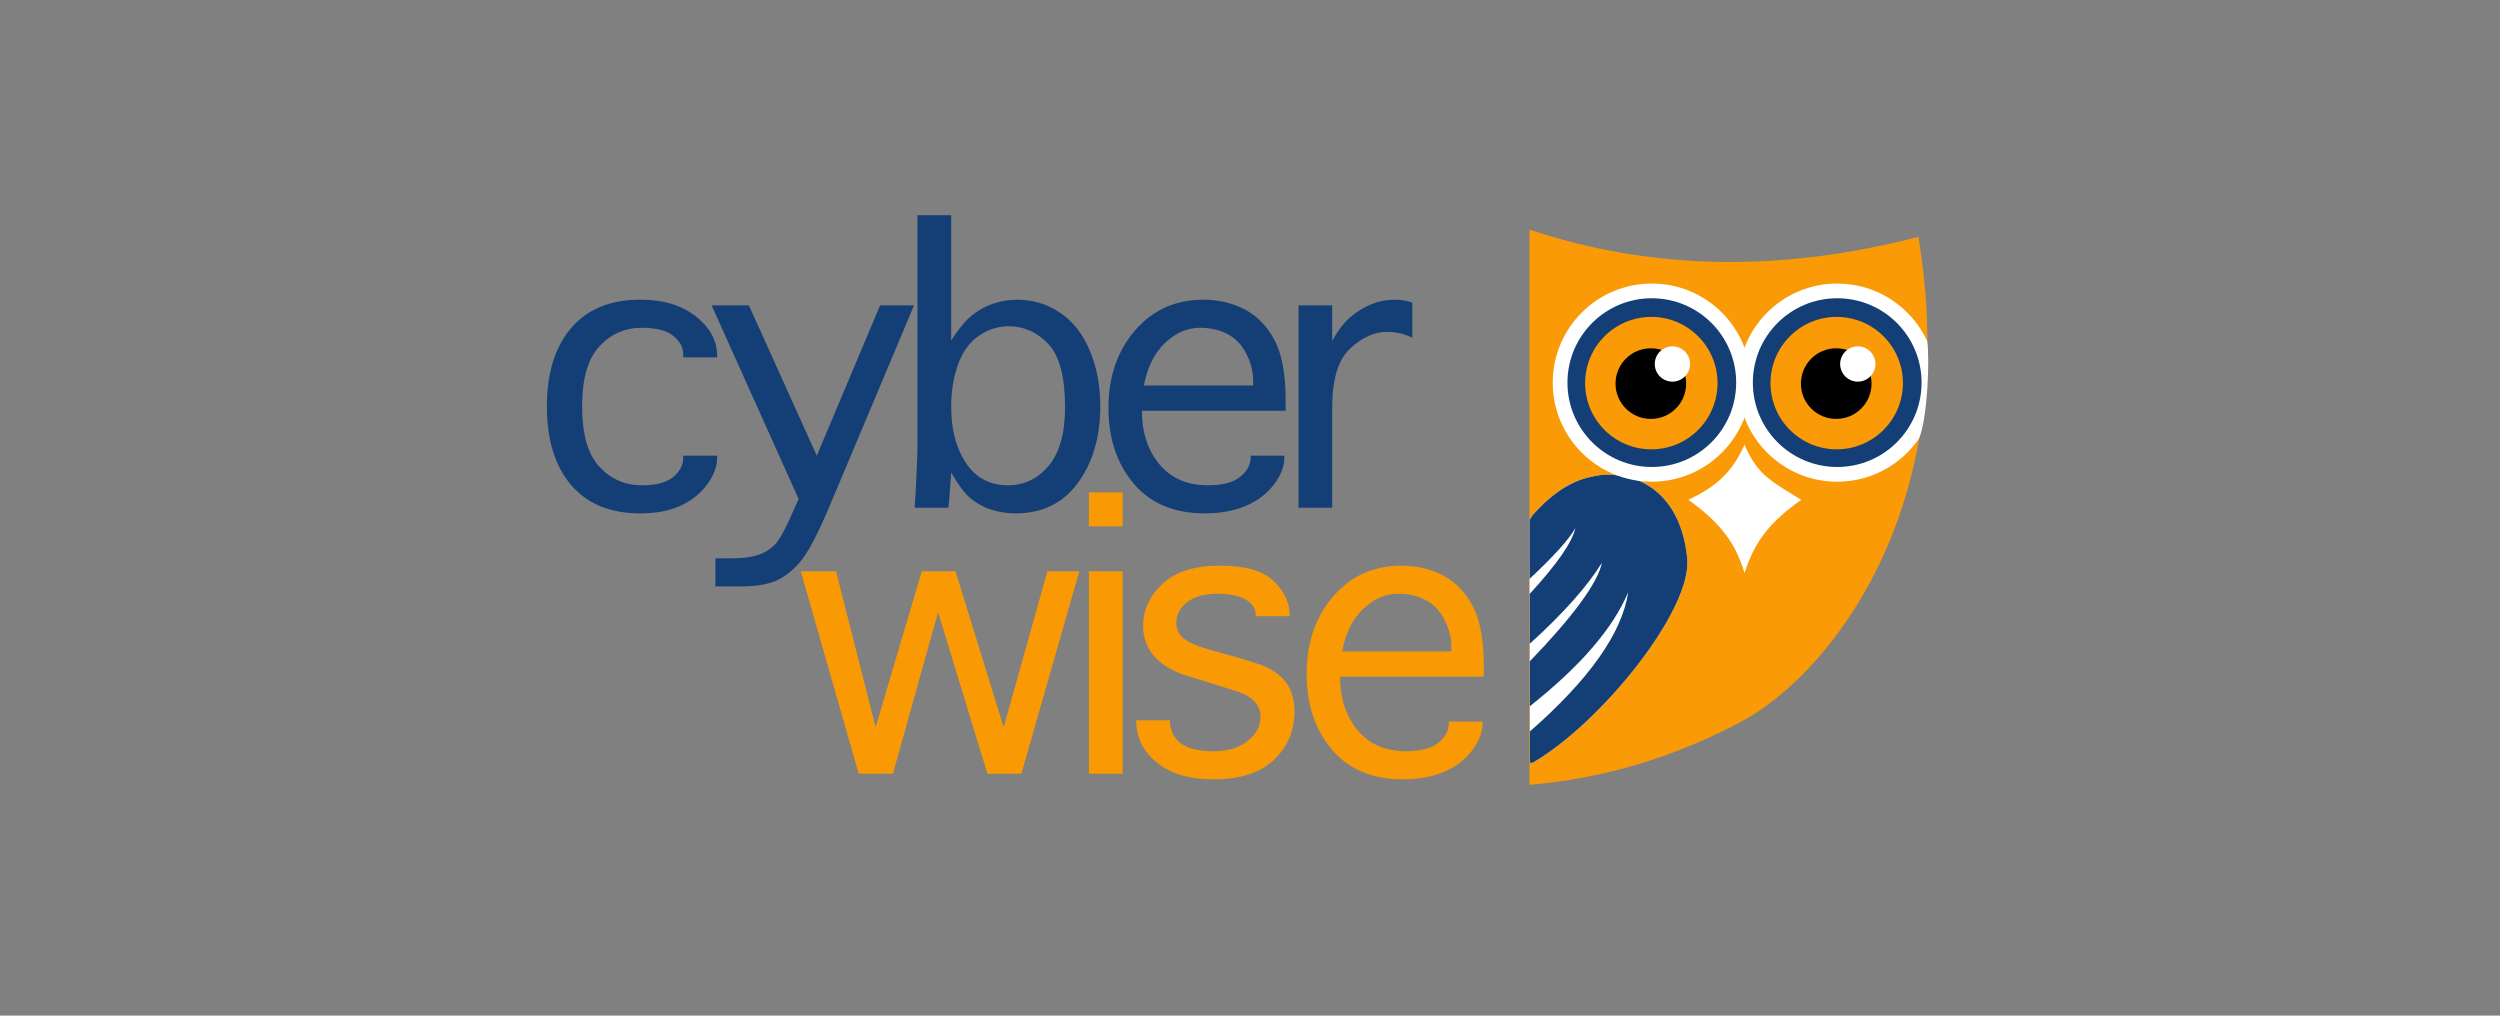
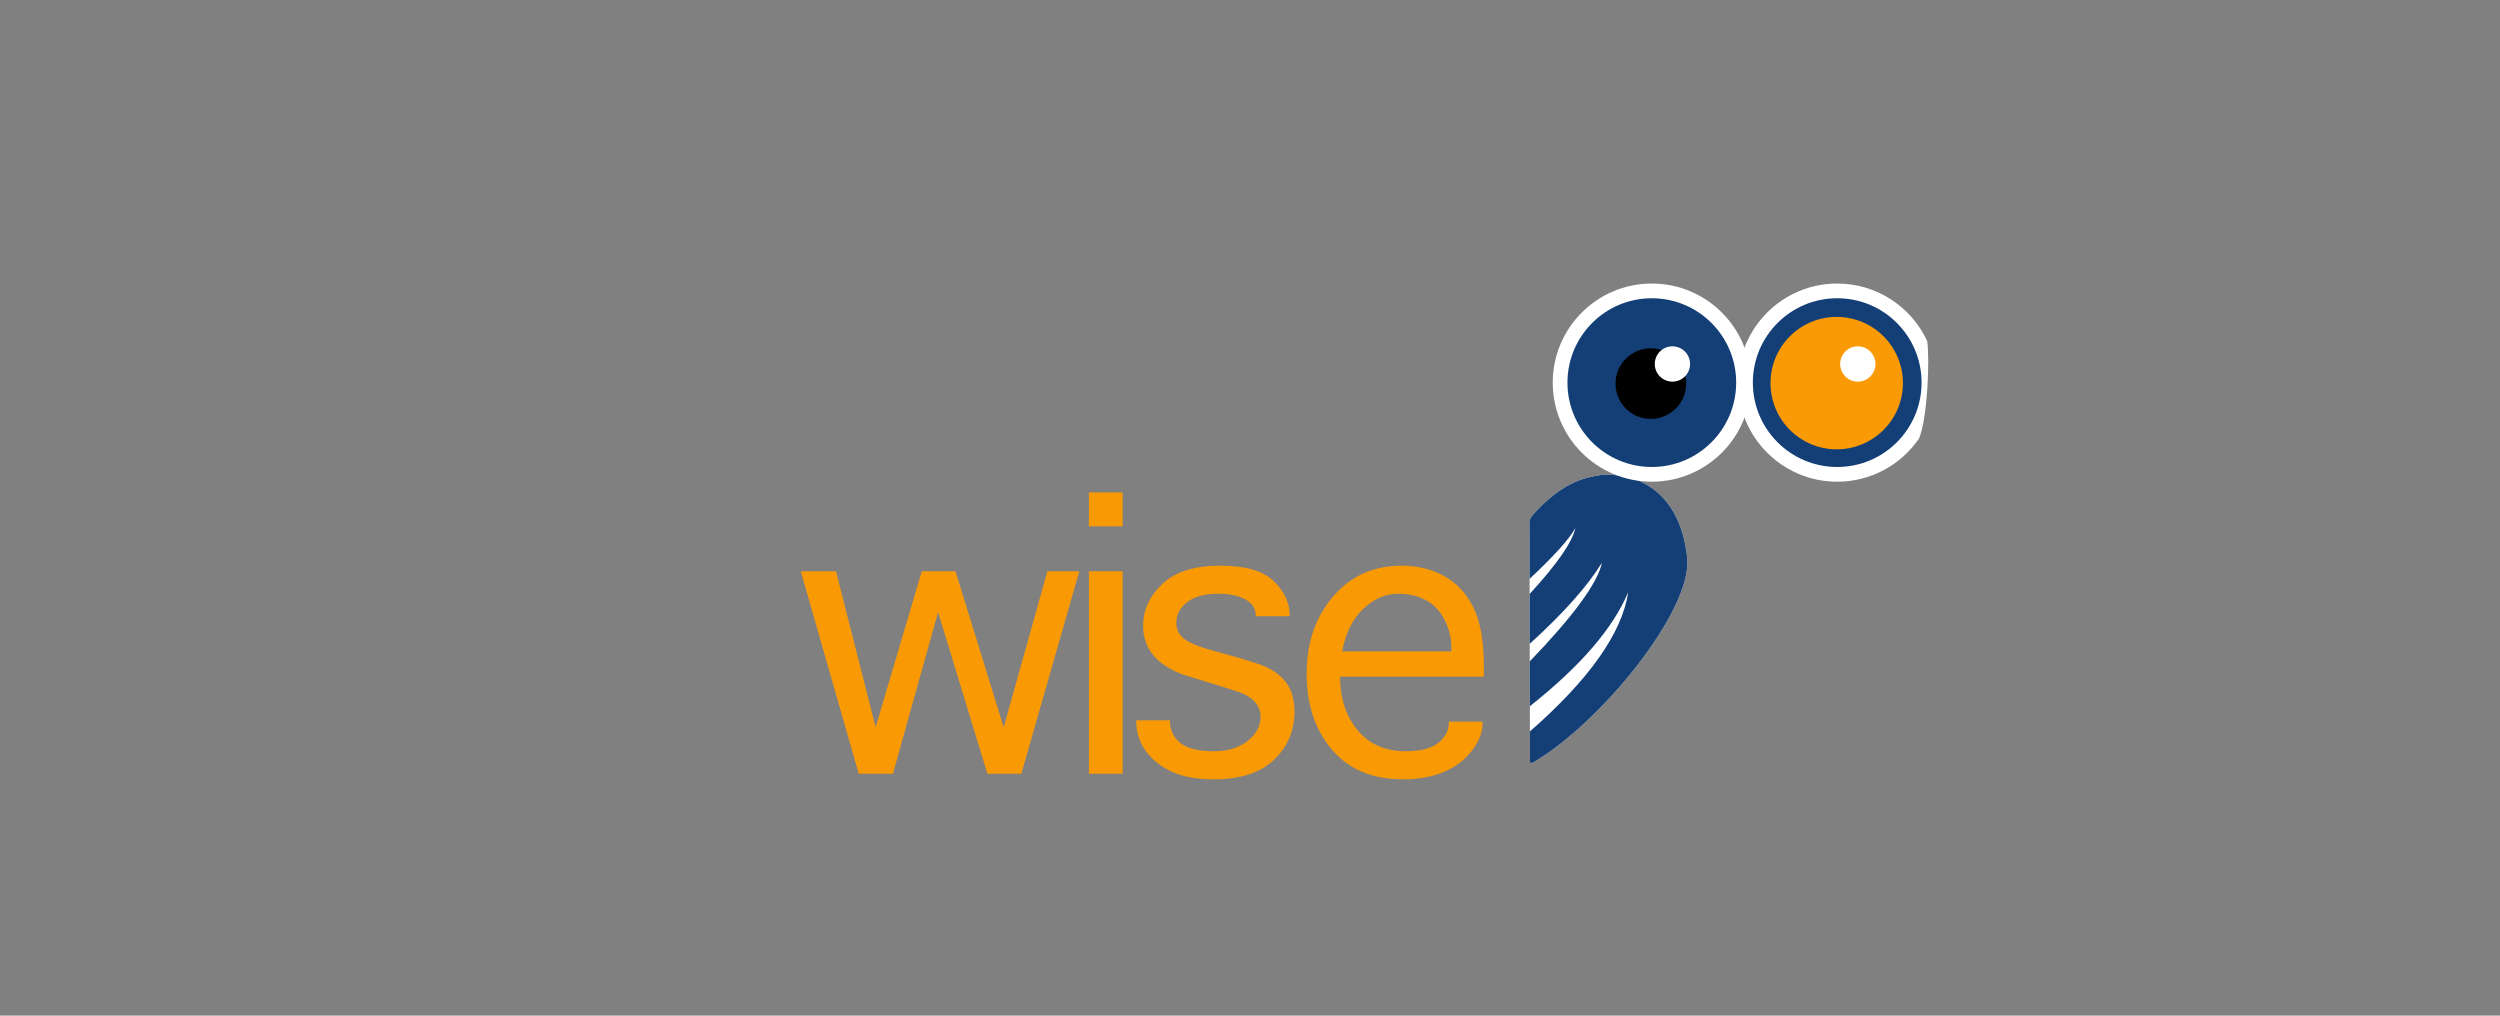
<svg xmlns="http://www.w3.org/2000/svg" width="256px" height="104px" viewBox="0 0 256 104" version="1.1">
  <rect x="0" y="0" width="256" height="104" fill="#808080" stroke="none" />
  <title>cyberwise</title>
  <g id="Archive" stroke="none" stroke-width="1" fill="none" fill-rule="evenodd">
    <g id="Artboard" transform="translate(-1080, -252)">
      <g id="software-providers" transform="translate(568, 252)">
        <g id="cyberwise" transform="translate(512, 0)">
          <g id="Group-5" transform="translate(56, 22.036)">
            <g id="Group-30" transform="translate(100.62, 1.474)">
-               <path d="M22.041,50.194 C28.551,46.515 37.209,36.738 39.906,21.41 C40.452,18.307 40.754,14.976 40.745,11.421 C40.735,8.059 40.447,4.498 39.823,0.74 C25.697,4.406 12.423,4.159 8.56477784e-15,0 L8.56477784e-15,29.749 L8.56477784e-15,54.828 L8.56477784e-15,56.854 C7.659,56.213 15.006,53.993 22.041,50.194 Z" id="Oval" fill="#F99A06" />
-               <path d="M0.314,54.602 C7.376,50.501 16.658,38.934 16.153,33.681 C15.648,28.427 12.64,24.88 7.422,25.117 C5.971,25.355 3.521,25.631 0.314,29.247 C0.287,29.305 0.183,29.472 1.85570187e-14,29.749 L0.049,54.593 C0.165,54.599 0.254,54.602 0.314,54.602 Z" id="Oval" fill="#FFFFFF" />
+               <path d="M0.314,54.602 C7.376,50.501 16.658,38.934 16.153,33.681 C15.648,28.427 12.64,24.88 7.422,25.117 C5.971,25.355 3.521,25.631 0.314,29.247 C0.287,29.305 0.183,29.472 1.85570187e-14,29.749 L0.049,54.593 Z" id="Oval" fill="#FFFFFF" />
              <path d="M0.314,54.602 C7.376,50.501 16.658,38.934 16.153,33.681 C15.648,28.427 12.64,24.88 7.422,25.117 C5.971,25.355 3.521,25.631 0.314,29.247 C0.287,29.305 0.183,29.472 1.71295557e-14,29.749 L0.011,35.764 C2.508,33.429 4.069,31.697 4.694,30.568 C4.377,32.016 2.817,34.264 0.015,37.313 L0.023,42.416 C3.471,39.29 5.937,36.521 7.422,34.109 C6.972,36.196 4.508,39.565 0.028,44.217 L0.036,48.81 C5.215,44.708 8.574,40.809 10.112,37.113 C9.489,41.299 6.133,46.058 0.042,51.389 L0.049,54.593 C0.165,54.599 0.254,54.602 0.314,54.602 Z" id="Oval" fill="#143F76" />
-               <path d="M17.782,23.428 C20.798,24.891 22.217,24.483 25.873,23.877 C24.88,27.89 25.143,30.389 26.407,33.35 C23.733,31.653 21.212,31.078 17.15,31.46 C18.278,28.867 18.781,26.644 17.782,23.428 Z" id="Rectangle" fill="#FFFFFF" transform="translate(21.779, 28.389) rotate(41) translate(-21.779, -28.389) " />
              <g id="Group-29" transform="translate(2.381, 5.525)">
                <circle id="Oval" fill="#FFFFFF" cx="10.145" cy="10.145" r="10.145" />
                <circle id="Oval" fill="#143F76" cx="10.145" cy="10.145" r="8.639" />
-                 <circle id="Oval" fill="#F99A06" cx="10.095" cy="10.196" r="6.78" />
                <circle id="Oval" fill="#000000" cx="10.045" cy="10.246" r="3.616" />
                <circle id="Oval" fill="#FFFFFF" cx="12.255" cy="8.237" r="1.808" />
              </g>
              <g id="Group-29" transform="translate(21.365, 5.525)">
                <path d="M10.145,20.291 C13.627,20.291 16.699,18.537 18.526,15.865 C19.379,13.862 19.639,7.795 19.361,5.897 C17.754,2.416 14.232,0 10.145,0 C4.542,0 0,4.542 0,10.145 C0,15.748 4.542,20.291 10.145,20.291 Z" id="Oval" fill="#FFFFFF" />
                <circle id="Oval" fill="#143F76" cx="10.145" cy="10.145" r="8.639" />
                <circle id="Oval" fill="#F99A06" cx="10.095" cy="10.196" r="6.78" />
-                 <circle id="Oval" fill="#000000" cx="10.045" cy="10.246" r="3.616" />
                <circle id="Oval" fill="#FFFFFF" cx="12.255" cy="8.237" r="1.808" />
              </g>
            </g>
-             <path d="M9.542,30.534 C11.145,30.534 12.509,30.281 13.633,29.776 C14.757,29.271 15.672,28.552 16.378,27.619 C17.084,26.687 17.437,25.75 17.437,24.809 L17.437,24.809 L17.437,24.626 L13.96,24.626 L13.96,24.809 C13.96,25.576 13.62,26.242 12.94,26.809 C12.261,27.375 11.189,27.658 9.725,27.658 C8,27.658 6.549,27.022 5.372,25.75 C4.196,24.478 3.608,22.421 3.608,19.58 C3.608,16.757 4.196,14.709 5.372,13.437 C6.549,12.165 8,11.529 9.725,11.529 C11.189,11.529 12.269,11.812 12.967,12.378 C13.664,12.945 13.995,13.611 13.96,14.378 L13.96,14.378 L13.96,14.561 L17.437,14.561 L17.437,14.378 C17.437,13.315 17.084,12.343 16.378,11.463 C15.672,10.583 14.757,9.895 13.633,9.398 C12.509,8.901 11.145,8.653 9.542,8.653 C6.492,8.653 4.139,9.62 2.484,11.555 C0.828,13.489 0,16.165 0,19.58 C0,23.014 0.828,25.698 2.484,27.632 C4.139,29.567 6.492,30.534 9.542,30.534 Z M19.849,38.011 C21.33,38.011 22.511,37.828 23.391,37.462 C24.271,37.096 25.108,36.455 25.901,35.54 C26.693,34.625 27.683,32.774 28.868,29.985 L28.868,29.985 L37.599,9.228 L34.122,9.228 L27.639,24.626 L20.685,9.228 L16.868,9.228 L25.783,29.07 L25.417,29.854 C24.615,31.754 23.979,32.983 23.508,33.54 C23.038,34.098 22.441,34.503 21.718,34.756 C20.994,35.009 20.154,35.135 19.195,35.135 L19.195,35.135 L17.261,35.135 L17.261,38.011 L19.849,38.011 Z M48.015,30.534 C50.733,30.534 52.855,29.493 54.38,27.41 C55.905,25.327 56.668,22.709 56.668,19.554 C56.668,17.428 56.302,15.511 55.57,13.803 C54.838,12.095 53.814,10.81 52.498,9.947 C51.182,9.084 49.74,8.653 48.171,8.653 C47.317,8.653 46.494,8.788 45.701,9.058 C44.908,9.328 44.18,9.729 43.518,10.261 C42.856,10.792 42.15,11.651 41.401,12.836 L41.401,12.836 L41.401,1.8189894e-12 L37.95,1.8189894e-12 L37.95,23.861 C37.949,24.075 37.936,24.483 37.911,25.083 C37.884,25.702 37.85,26.499 37.806,27.475 C37.762,28.451 37.714,29.279 37.662,29.959 L37.662,29.959 L41.113,29.959 C41.183,29.384 41.244,28.678 41.296,27.841 L41.296,27.841 L41.401,26.351 C42.133,27.624 42.804,28.512 43.413,29.018 C44.023,29.523 44.721,29.902 45.505,30.155 C46.289,30.408 47.126,30.534 48.015,30.534 Z M47.204,27.658 C45.374,27.658 43.949,26.905 42.93,25.397 C41.91,23.89 41.401,21.959 41.401,19.607 C41.401,18.056 41.631,16.626 42.093,15.319 C42.555,14.012 43.261,13.028 44.211,12.365 C45.161,11.703 46.185,11.372 47.283,11.372 C48.851,11.372 50.206,11.977 51.348,13.189 C52.489,14.4 53.06,16.557 53.06,19.659 C53.06,22.325 52.502,24.325 51.387,25.659 C50.271,26.992 48.877,27.658 47.204,27.658 Z M67.388,30.534 C68.94,30.534 70.316,30.286 71.519,29.789 C72.721,29.292 73.689,28.569 74.421,27.619 C75.153,26.669 75.519,25.733 75.519,24.809 L75.519,24.809 L75.519,24.626 L72.068,24.626 L72.068,24.809 C72.068,25.541 71.715,26.199 71.009,26.783 C70.303,27.367 69.192,27.658 67.676,27.658 C65.567,27.658 63.916,26.94 62.722,25.502 C61.528,24.064 60.931,22.238 60.931,20.025 L60.931,20.025 L75.649,20.025 L75.649,18.875 C75.649,16.295 75.279,14.287 74.538,12.849 C73.798,11.411 72.787,10.352 71.506,9.673 C70.225,8.993 68.8,8.653 67.232,8.653 C64.373,8.653 62.038,9.703 60.225,11.803 C58.413,13.903 57.507,16.548 57.507,19.737 C57.507,22.857 58.365,25.436 60.082,27.475 C61.798,29.515 64.234,30.534 67.388,30.534 Z M72.329,17.437 L61.14,17.437 C61.489,15.572 62.208,14.121 63.297,13.084 C64.386,12.047 65.576,11.529 66.866,11.529 C67.946,11.529 68.896,11.747 69.715,12.182 C70.534,12.618 71.175,13.293 71.637,14.208 C72.098,15.123 72.329,16.06 72.329,17.019 L72.329,17.019 L72.329,17.437 Z M80.417,29.959 L80.417,19.711 C80.417,16.818 81.027,14.801 82.247,13.659 C83.467,12.518 84.73,11.947 86.037,11.947 C86.943,11.947 87.806,12.147 88.625,12.548 L88.625,12.548 L88.625,8.967 C88.102,8.758 87.484,8.653 86.769,8.653 C85.985,8.653 85.209,8.806 84.442,9.111 C83.676,9.416 82.957,9.856 82.286,10.431 C81.615,11.006 80.992,11.825 80.417,12.888 L80.417,12.888 L80.417,9.228 L76.966,9.228 L76.966,29.959 L80.417,29.959 Z" id="cyber" fill="#143F76" fill-rule="nonzero" />
            <path d="M35.436,57.192 L40.06,40.644 L45.109,57.192 L48.586,57.192 L54.52,36.462 L51.253,36.462 L46.778,52.435 L41.841,36.462 L38.391,36.462 L33.663,52.435 L29.607,36.462 L25.999,36.462 L31.933,57.192 L35.436,57.192 Z M58.955,31.861 L58.955,28.384 L55.504,28.384 L55.504,31.861 L58.955,31.861 Z M58.955,57.192 L58.955,36.462 L55.504,36.462 L55.504,57.192 L58.955,57.192 Z M68.298,57.768 C71,57.768 73.052,57.101 74.455,55.768 C75.858,54.434 76.559,52.783 76.559,50.814 C76.559,49.977 76.42,49.245 76.141,48.618 C75.862,47.99 75.435,47.45 74.86,46.997 C74.442,46.683 74.023,46.431 73.605,46.239 C73.187,46.047 72.141,45.707 70.468,45.219 L70.468,45.219 L69.239,44.879 L67.592,44.409 C66.46,44.078 65.653,43.712 65.174,43.311 C64.695,42.91 64.455,42.387 64.455,41.742 C64.455,40.906 64.826,40.2 65.566,39.625 C66.307,39.05 67.366,38.762 68.743,38.762 C69.91,38.762 70.843,38.958 71.54,39.35 C72.237,39.743 72.586,40.287 72.586,40.984 L72.586,40.984 L72.586,41.063 L76.062,41.063 L76.062,40.984 C76.062,39.695 75.518,38.523 74.429,37.468 C73.339,36.414 71.505,35.887 68.926,35.887 C66.329,35.887 64.368,36.505 63.044,37.743 C61.719,38.98 61.057,40.418 61.057,42.056 C61.057,44.374 62.425,46.038 65.161,47.049 L65.161,47.049 L67.54,47.781 L68.716,48.147 L70.468,48.696 C72.211,49.219 73.082,50.117 73.082,51.389 C73.082,52.33 72.638,53.149 71.749,53.846 C70.86,54.543 69.71,54.892 68.298,54.892 C66.677,54.892 65.523,54.6 64.834,54.016 C64.146,53.432 63.802,52.687 63.802,51.781 L63.802,51.781 L63.802,51.729 L60.351,51.729 L60.351,51.781 C60.351,52.966 60.686,54.007 61.357,54.905 C62.028,55.803 62.926,56.504 64.05,57.009 C65.174,57.515 66.59,57.768 68.298,57.768 Z M87.682,57.768 C89.233,57.768 90.61,57.519 91.812,57.022 C93.015,56.526 93.982,55.803 94.714,54.853 C95.446,53.903 95.812,52.966 95.812,52.042 L95.812,52.042 L95.812,51.859 L92.361,51.859 L92.361,52.042 C92.361,52.774 92.008,53.432 91.302,54.016 C90.597,54.6 89.486,54.892 87.969,54.892 C85.861,54.892 84.209,54.173 83.015,52.735 C81.822,51.297 81.225,49.472 81.225,47.258 L81.225,47.258 L95.943,47.258 L95.943,46.108 C95.943,43.529 95.572,41.52 94.832,40.082 C94.091,38.645 93.08,37.586 91.799,36.906 C90.518,36.226 89.093,35.887 87.525,35.887 C84.667,35.887 82.331,36.937 80.519,39.037 C78.706,41.137 77.8,43.781 77.8,46.971 C77.8,50.09 78.658,52.67 80.375,54.709 C82.092,56.748 84.527,57.768 87.682,57.768 Z M92.623,44.67 L81.434,44.67 C81.782,42.805 82.501,41.355 83.591,40.318 C84.68,39.281 85.869,38.762 87.159,38.762 C88.239,38.762 89.189,38.98 90.008,39.416 C90.828,39.851 91.468,40.527 91.93,41.442 C92.392,42.357 92.623,43.293 92.623,44.252 L92.623,44.252 L92.623,44.67 Z" id="wise" fill="#F99A04" fill-rule="nonzero" />
          </g>
        </g>
      </g>
    </g>
  </g>
</svg>